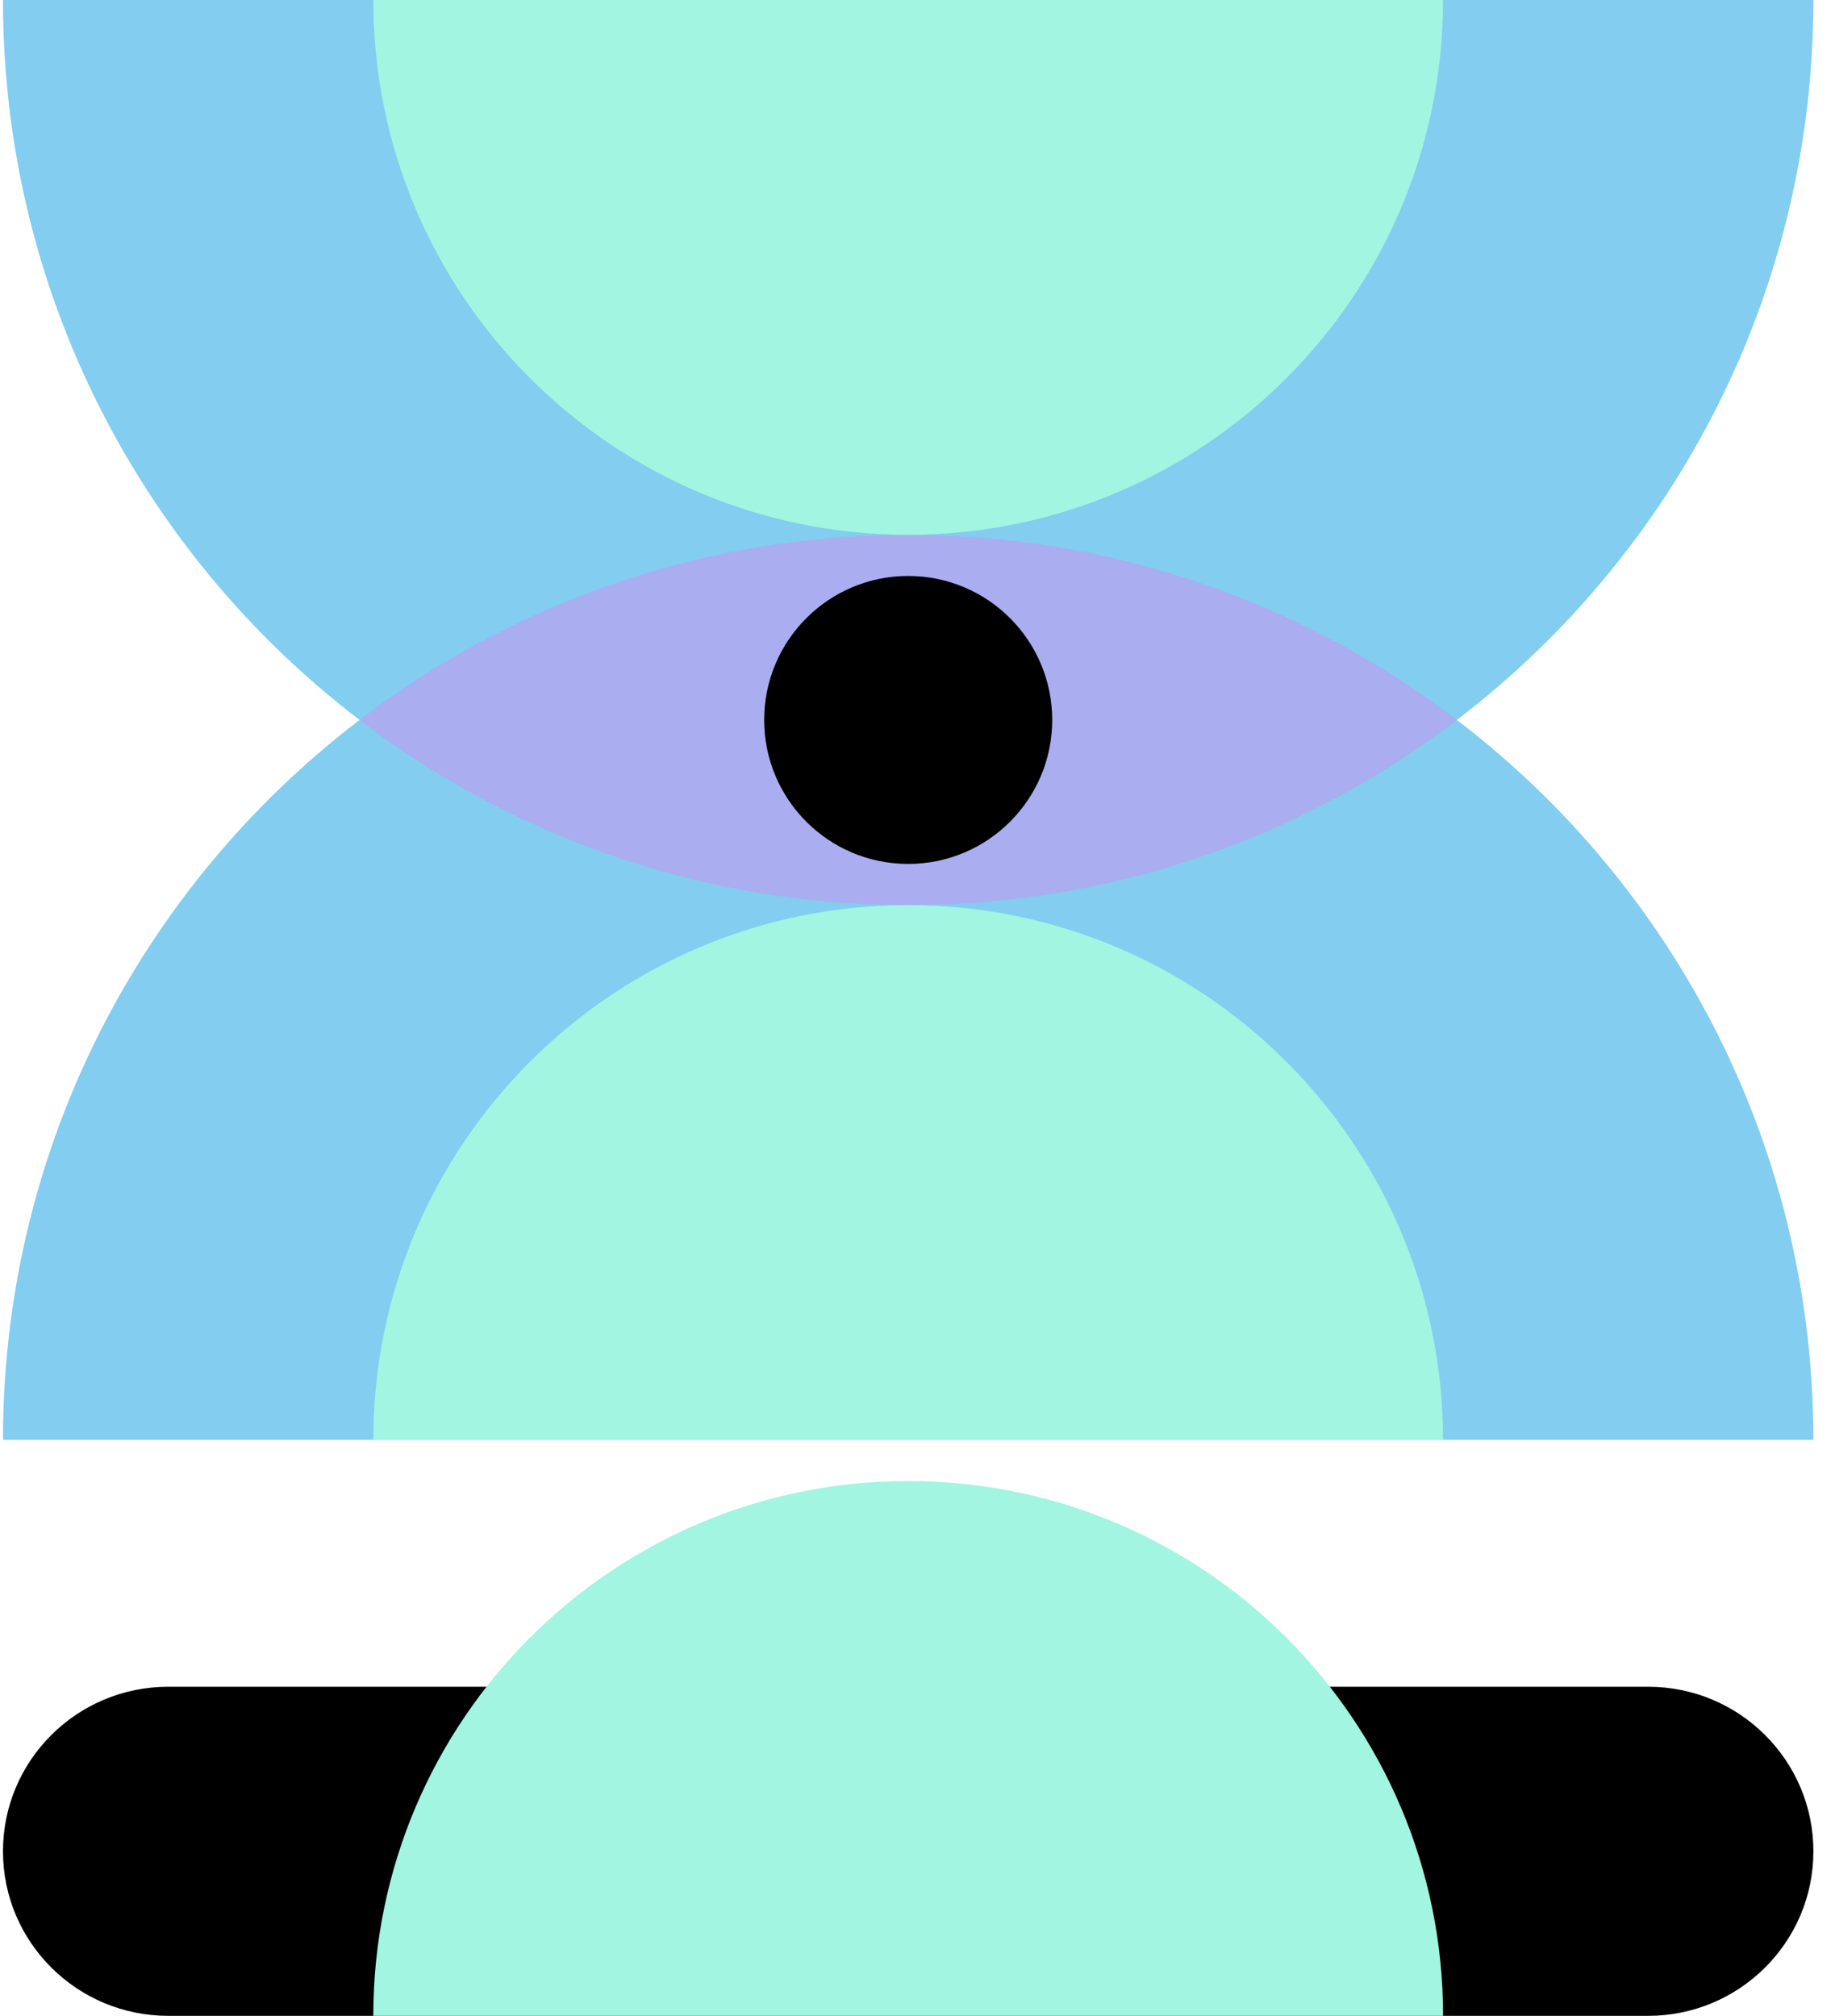
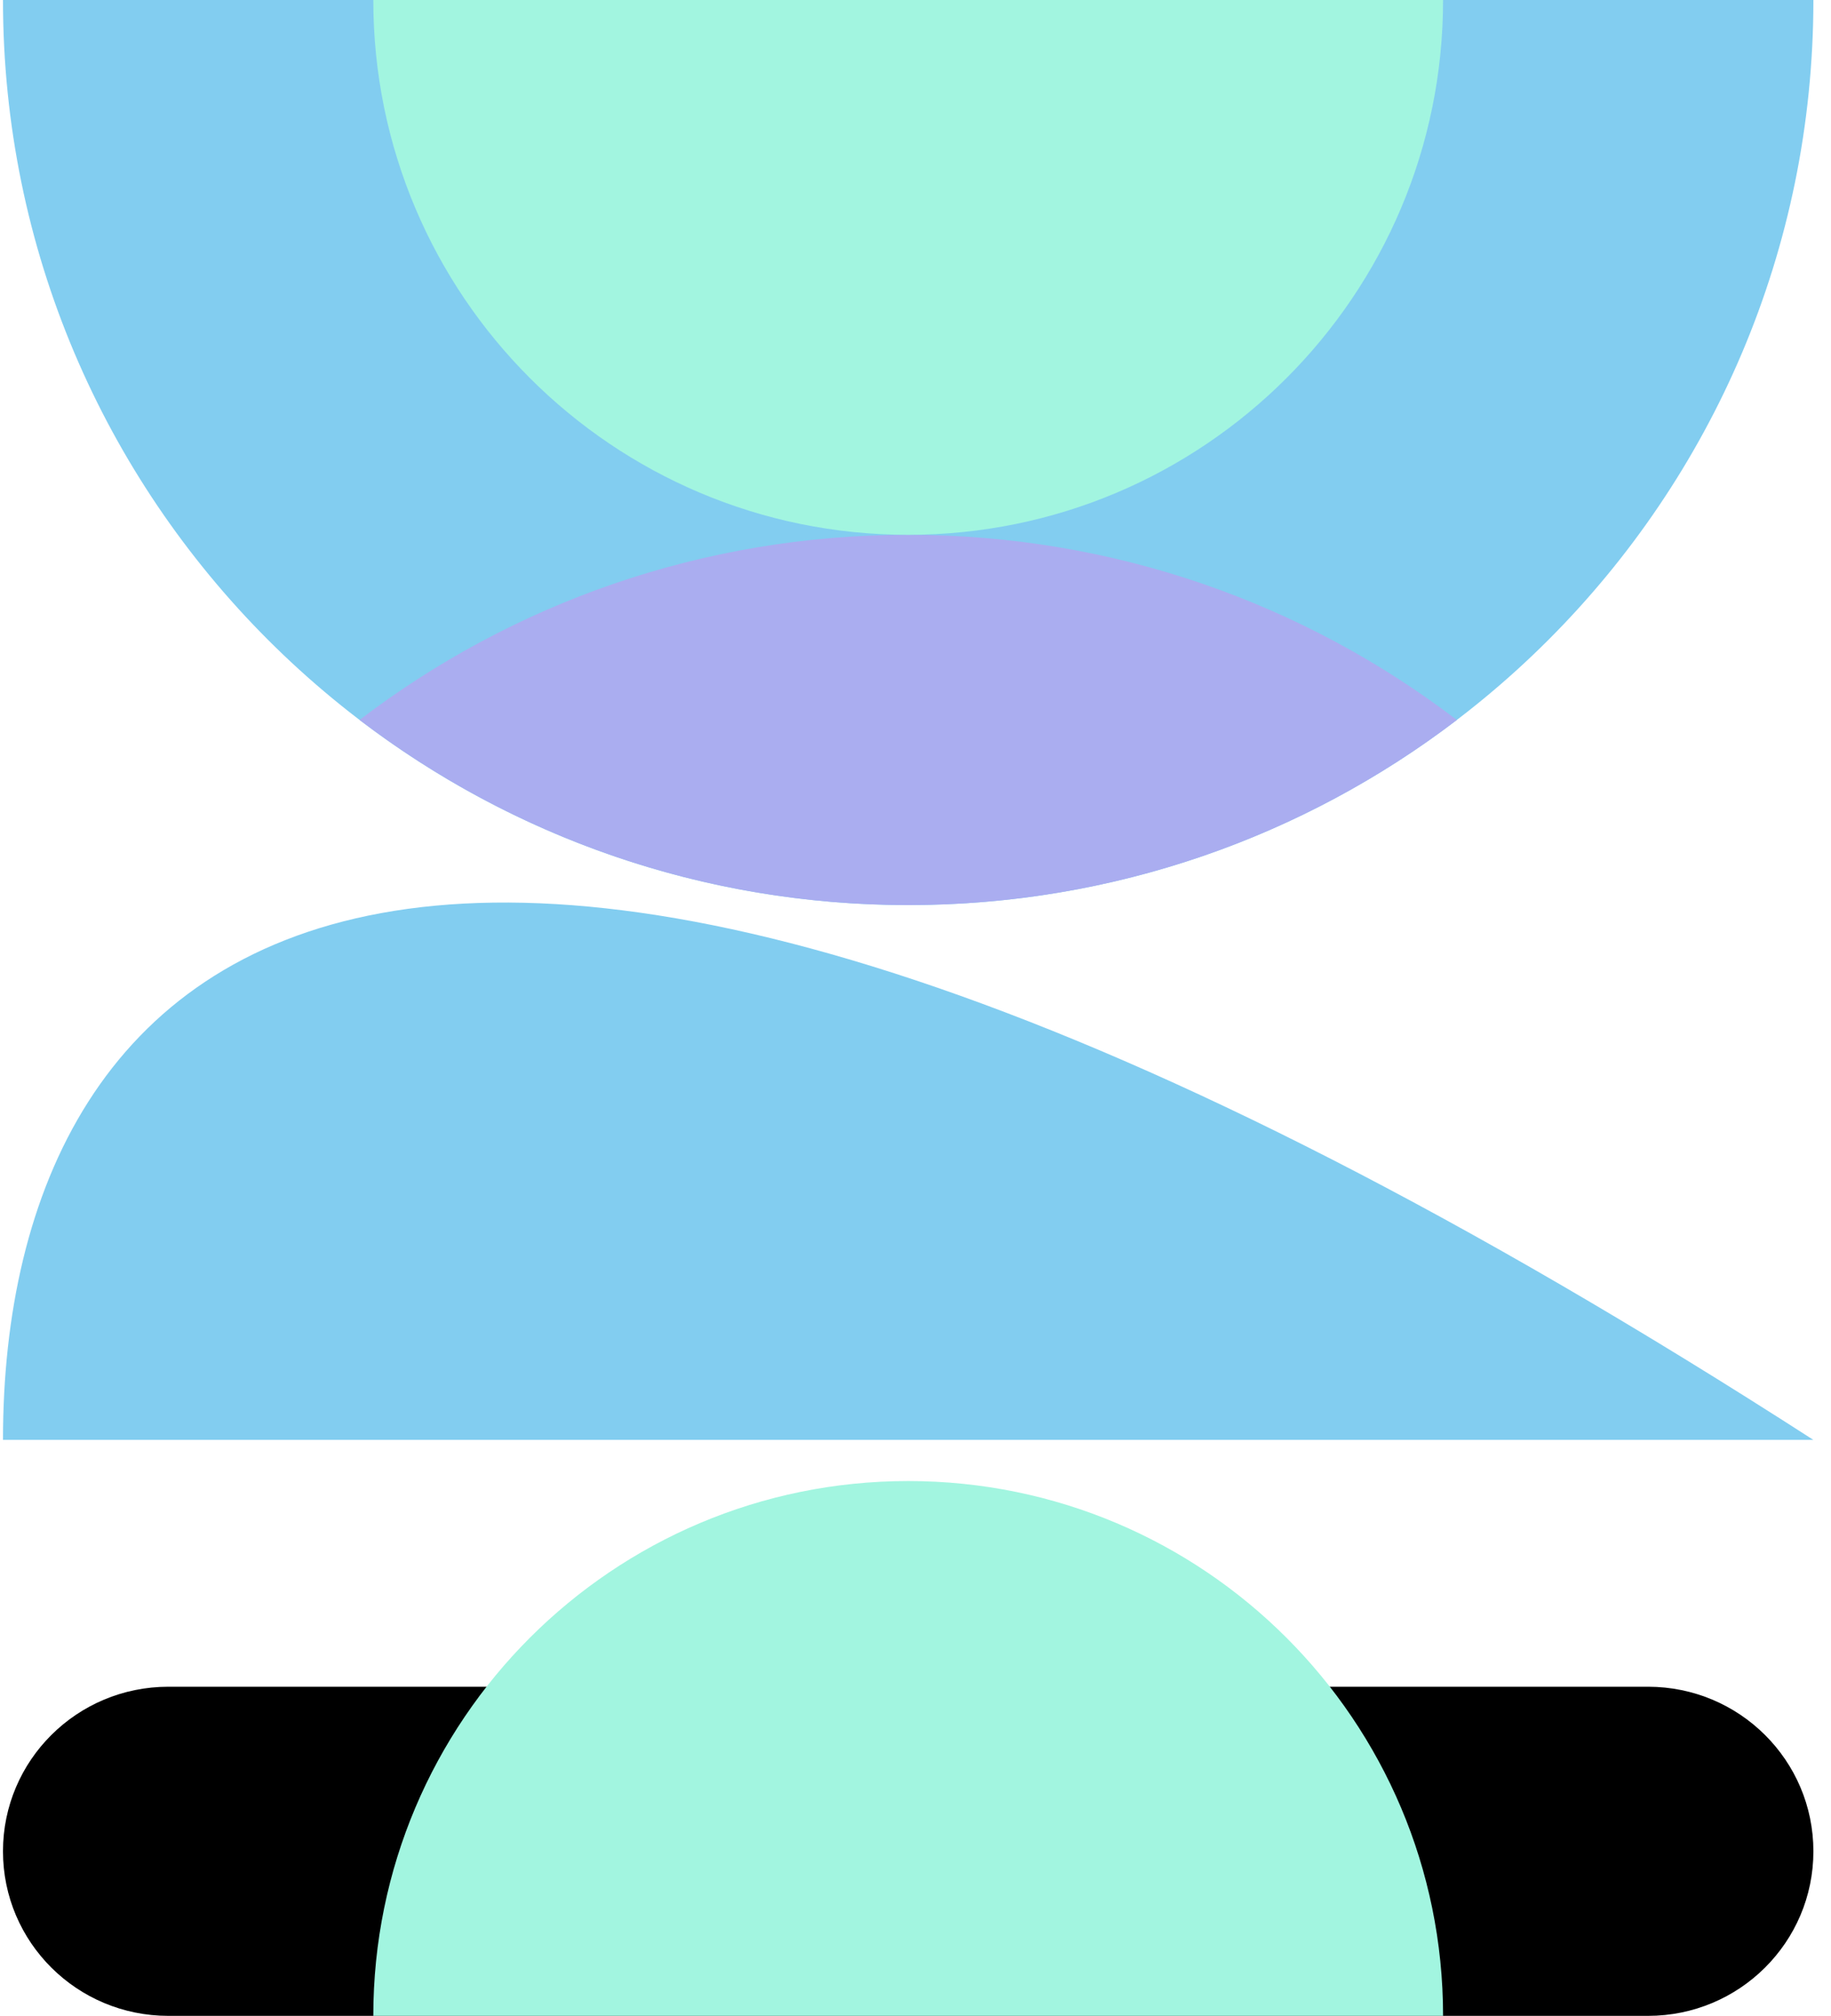
<svg xmlns="http://www.w3.org/2000/svg" width="89" height="98" viewBox="0 0 89 98" fill="none">
  <path d="M0.145 0H88.144C88.144 24.302 68.446 44 44.145 44C19.843 44 0.145 24.295 0.145 0Z" fill="#82CDF0" />
-   <path d="M0.145 70H88.144C88.144 45.698 68.446 26 44.145 26C19.843 26 0.145 45.705 0.145 70Z" fill="#82CDF0" />
+   <path d="M0.145 70H88.144C19.843 26 0.145 45.705 0.145 70Z" fill="#82CDF0" />
  <path d="M17.477 34.999C24.876 29.353 34.118 26 44.145 26C54.171 26 63.414 29.354 70.813 35.001C63.414 40.647 54.171 44 44.145 44C34.118 44 24.876 40.646 17.477 34.999Z" fill="#AAADF0" />
-   <path d="M44.145 42C48.011 42 51.145 38.866 51.145 35C51.145 31.134 48.011 28 44.145 28C40.279 28 37.145 31.134 37.145 35C37.145 38.866 40.279 42 44.145 42Z" fill="black" />
  <path d="M18.145 0H70.144C70.144 14.36 58.505 26 44.145 26C29.784 26 18.145 14.356 18.145 0Z" fill="#A2F5E0" />
-   <path d="M18.145 70H70.144C70.144 55.64 58.505 44 44.145 44C29.784 44 18.145 55.644 18.145 70Z" fill="#A2F5E0" />
  <path d="M80.107 82H8.182C3.743 82 0.145 85.581 0.145 89.998V90.002C0.145 94.419 3.743 98 8.182 98H80.107C84.546 98 88.144 94.419 88.144 90.002V89.998C88.144 85.581 84.546 82 80.107 82Z" fill="black" />
  <path d="M18.145 98C18.145 83.64 29.784 72 44.145 72C58.505 72 70.144 83.64 70.144 98" fill="#A2F5E0" />
</svg>